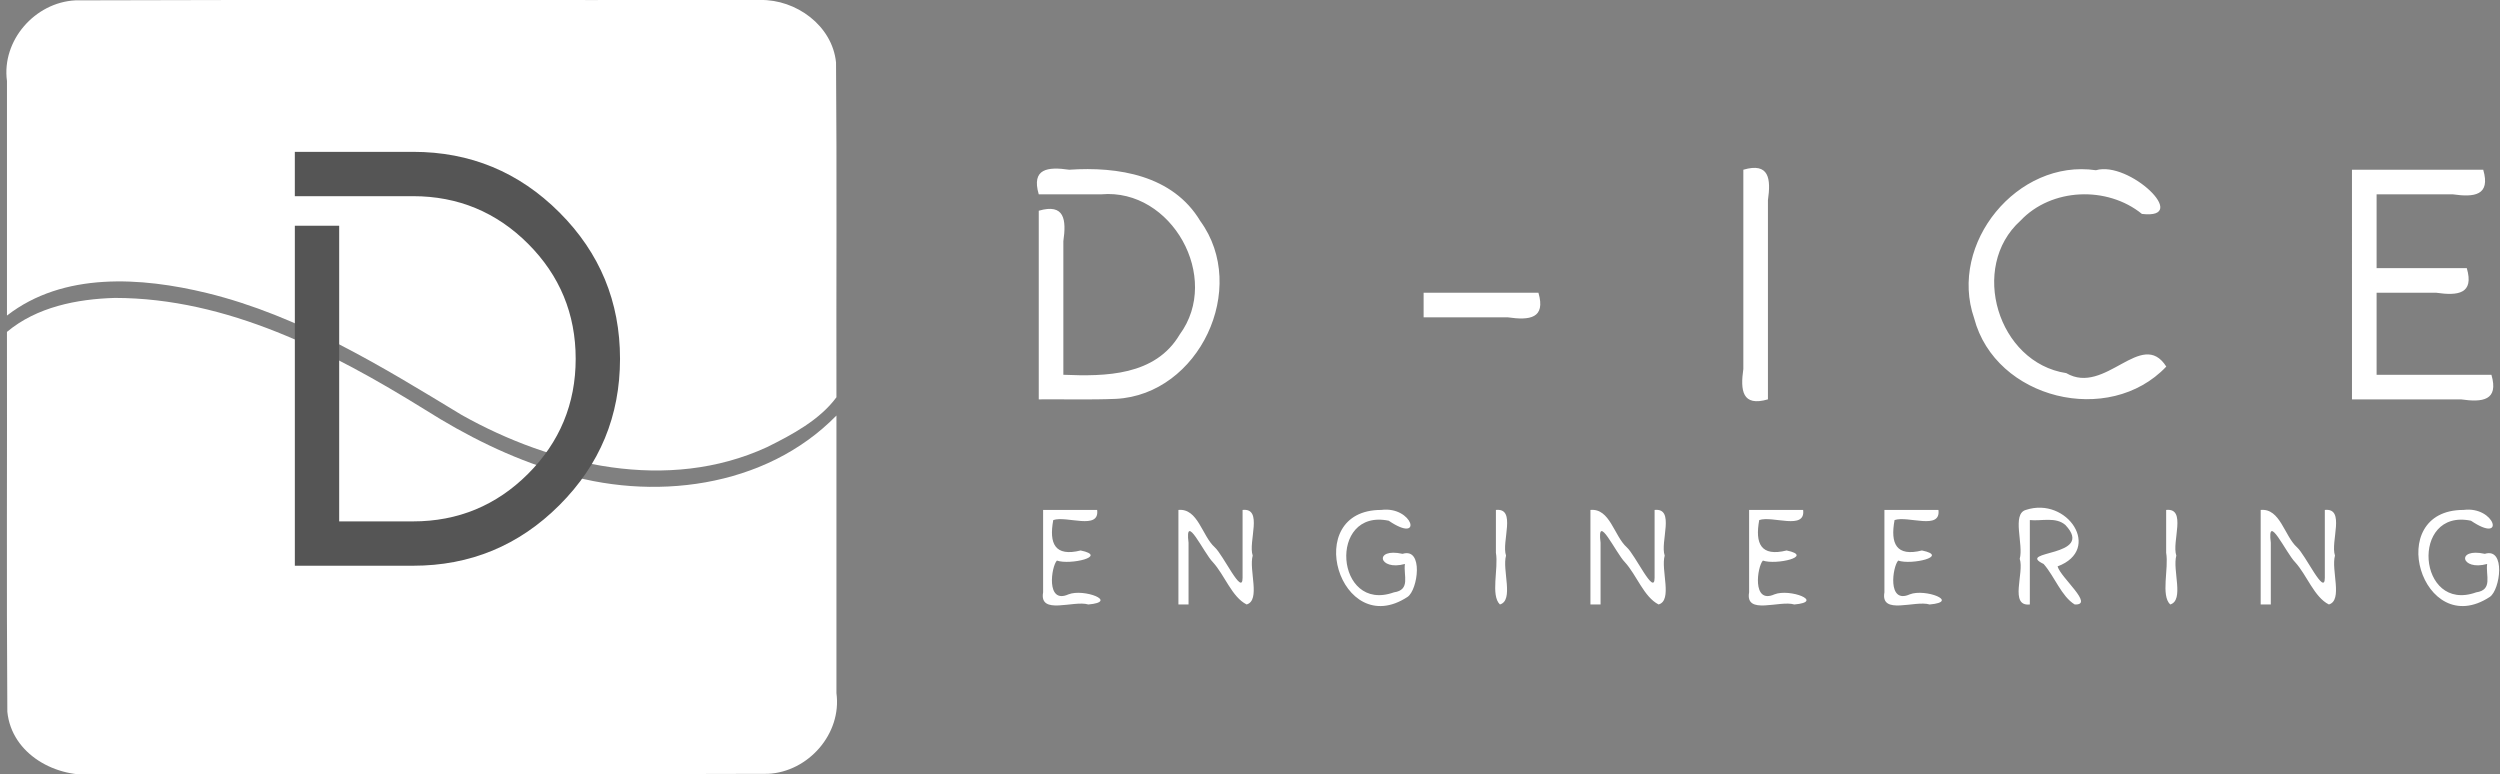
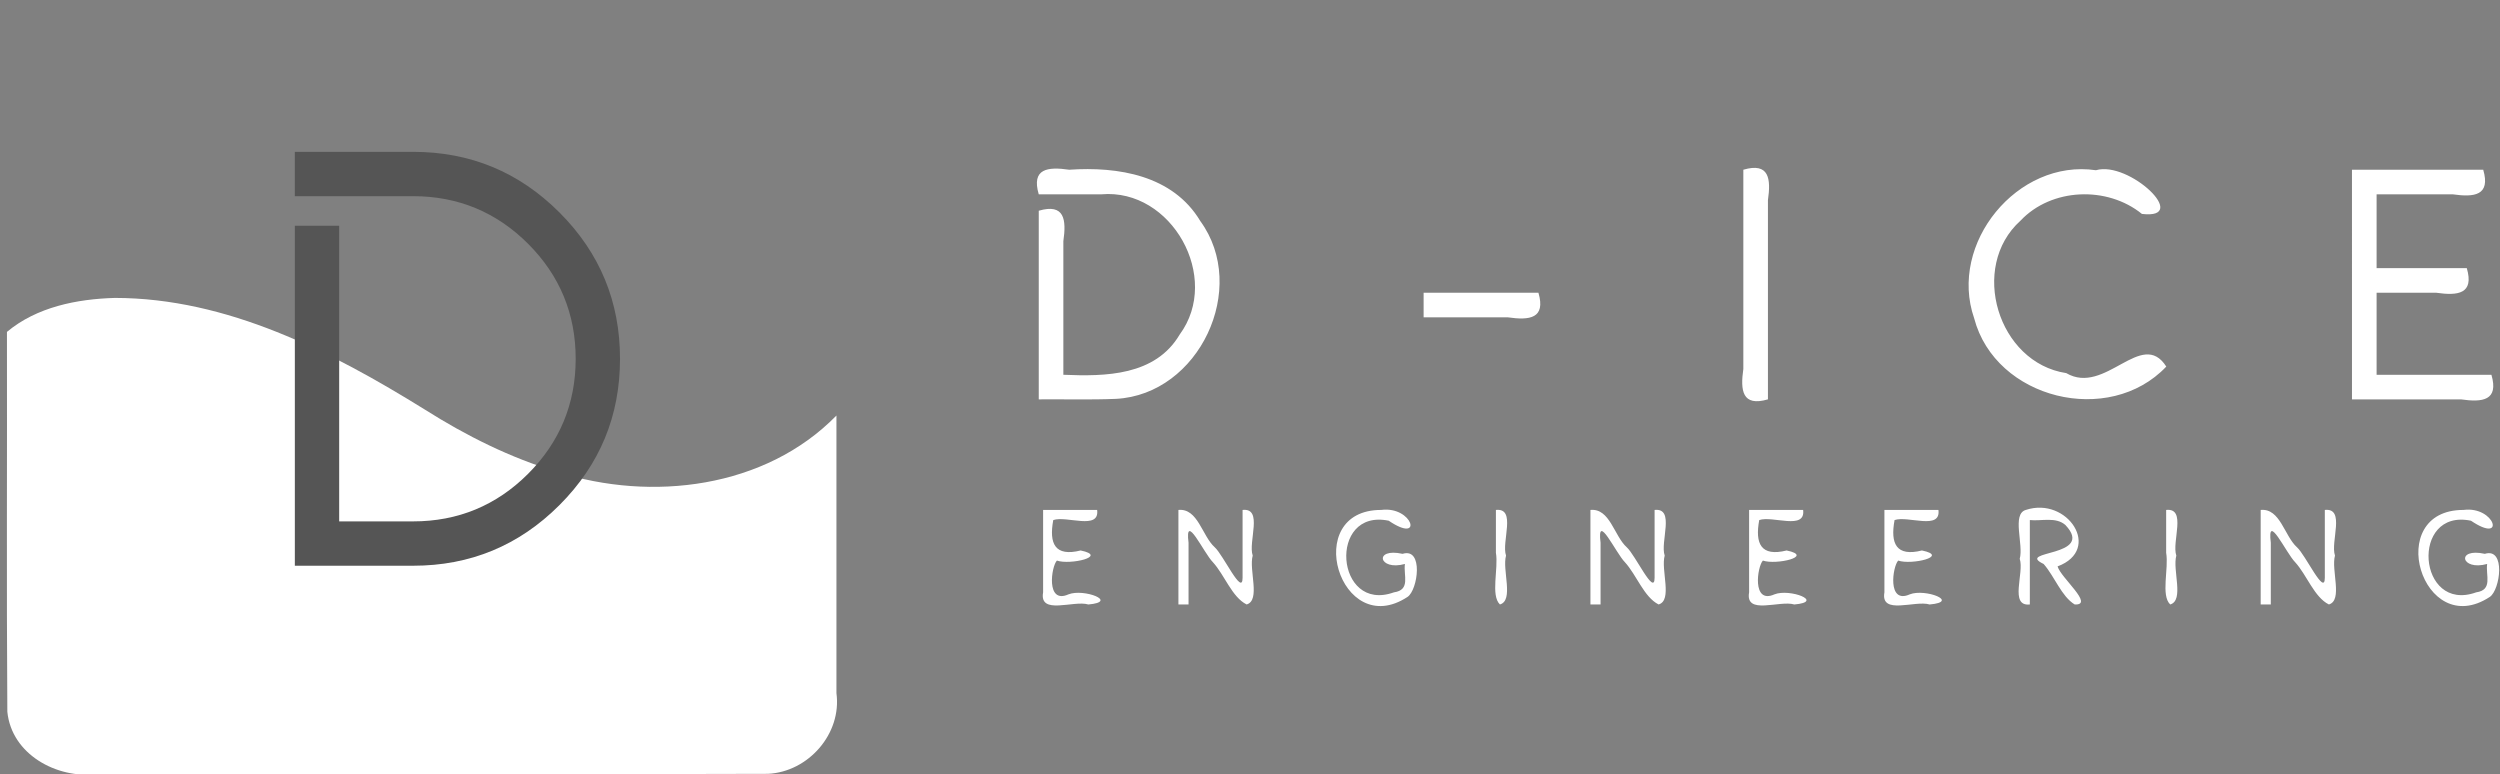
<svg xmlns="http://www.w3.org/2000/svg" width="155" height="48">
  <rect width="100%" height="100%" fill="#808080" stroke="none" />
  <g fill="none">
-     <path d="M47.135 0C32.981.015 18.825-.03 4.672.022 2.162.15.092 2.515.432 5.025v14.54c3.497-2.717 8.329-2.386 12.407-1.395 5.73 1.404 10.797 4.533 15.786 7.558 5.65 3.17 12.794 4.817 18.924 1.997 1.565-.772 3.284-1.697 4.31-3.094-.016-6.918.032-13.84-.025-20.757-.23-2.289-2.48-3.918-4.699-3.874z" fill="#FFF" />
    <path d="M26.33 25.387c-5.791-3.59-12.233-6.91-19.208-6.916-2.349.067-4.844.56-6.691 2.106.016 7.85-.032 15.701.024 23.55.266 2.654 3.066 4.156 5.53 3.872 13.878-.014 27.757.03 41.634-.022 2.51-.127 4.58-2.494 4.24-5.004v-17.21c-4.412 4.514-11.47 5.363-17.299 3.494-2.917-.869-5.664-2.245-8.23-3.87z" fill="#FFF" />
    <path d="M18.28 35.076v-21.08h2.749v18.33h4.582c2.786 0 5.17-.989 7.13-2.95 1.961-1.962 2.951-4.345 2.951-7.13 0-2.787-.99-5.17-2.95-7.131-1.962-1.962-4.345-2.952-7.131-2.952h-7.332V9.414h7.332c3.538 0 6.561 1.246 9.073 3.757 2.511 2.512 3.757 5.536 3.757 9.074 0 3.538-1.246 6.561-3.757 9.073-2.512 2.51-5.536 3.757-9.073 3.757h-7.332z" fill="#555" />
    <path d="M64.403 24.761V13.065c1.606-.468 1.717.558 1.525 1.887v8.284c2.615.11 5.701.067 7.214-2.497 2.594-3.521-.492-9.072-4.86-8.691h-3.88c-.468-1.606.559-1.717 1.888-1.525 3.026-.206 6.426.335 8.129 3.183 3.035 4.16-.076 10.753-5.226 11.023-1.595.066-3.194.018-4.79.032zm23.861-6.611h7.119c.468 1.606-.559 1.717-1.887 1.526h-5.232V18.15zm19.823-7.627c1.606-.469 1.717.558 1.525 1.887v12.35c-1.605.469-1.716-.558-1.525-1.887v-12.35zm17.18 3.162c-3.192 2.873-1.4 8.804 2.84 9.448 2.417 1.417 4.676-2.804 6.203-.405-3.548 3.744-10.595 2.026-11.913-2.998-1.608-4.634 2.686-9.89 7.55-9.176 2.055-.603 5.92 3.07 2.852 2.709-2.152-1.746-5.609-1.619-7.532.422zm28.693-3.162c.468 1.605-.559 1.716-1.888 1.525h-4.723v4.577h5.592c.469 1.606-.558 1.717-1.887 1.526h-3.705v5.085h7.119c.468 1.606-.559 1.716-1.887 1.525h-6.759V10.523h8.137zM68.023 31.616c.164 1.28-1.891.342-2.721.628-.271 1.466.104 2.284 1.698 1.885 1.737.362-.651.914-1.472.627-.346.357-.696 2.726.717 2.094.95-.376 3.137.46 1.233.628-.906-.28-3.061.688-2.805-.755v-5.107h3.35zm5.039 5.862v-5.862c1.212-.114 1.466 1.615 2.254 2.317.524.47 1.72 3.065 1.724 1.89v-4.207c1.293-.14.333 1.973.628 2.831-.25.887.503 2.775-.377 3.03-.915-.459-1.36-1.821-2.095-2.624-.55-.549-1.754-3.173-1.506-1.2v3.825h-.628zm14.043-2.512c-1.631.45-1.956-1.029-.144-.628 1.308-.407.951 2.235.309 2.669-4.192 2.758-6.648-5.403-1.63-5.391 1.946-.255 2.649 2.153.461.669-3.792-.784-3.315 5.749.322 4.441 1.052-.15.581-1.054.682-1.76zm5.641-3.35c1.292-.139.333 1.973.628 2.831-.25.887.502 2.775-.378 3.03-.59-.562-.079-2.226-.25-3.207v-2.654zm5.861 5.862v-5.862c1.212-.114 1.466 1.615 2.254 2.317.524.47 1.72 3.064 1.724 1.89v-4.207c1.29-.138.331 1.974.626 2.831-.25.887.503 2.775-.377 3.03-.912-.461-1.358-1.82-2.093-2.624-.55-.549-1.755-3.173-1.506-1.2v3.825h-.628zm13.187-5.862c.164 1.28-1.891.342-2.722.628-.27 1.466.105 2.284 1.699 1.885 1.737.362-.65.914-1.471.627-.347.356-.697 2.727.716 2.094.95-.376 3.137.46 1.232.628-.905-.28-3.06.688-2.803-.755v-5.107h3.349zm8.389 0c.165 1.28-1.89.342-2.72.628-.272 1.466.104 2.284 1.698 1.885 1.736.362-.651.914-1.472.627-.346.357-.696 2.726.717 2.094.95-.376 3.136.46 1.232.628-.906-.28-3.06.688-2.804-.755v-5.107h3.35zm5.667.628v5.234c-1.292.139-.332-1.973-.627-2.83.25-.888-.503-2.776.377-3.032 2.584-.856 4.765 2.459 1.97 3.5.19.701 2.307 2.414 1.063 2.362-.82-.498-1.25-1.741-1.928-2.512-1.81-.861 3.248-.404 1.35-2.416-.596-.522-1.484-.23-2.205-.306zm8.452-.628c1.294-.14.334 1.973.63 2.831-.25.887.502 2.775-.378 3.03-.593-.56-.08-2.226-.252-3.207v-2.654zm5.86 5.862v-5.862c1.213-.114 1.467 1.615 2.254 2.318.524.468 1.719 3.064 1.723 1.889v-4.207c1.294-.14.335 1.972.63 2.831-.25.887.502 2.775-.378 3.03-.915-.457-1.36-1.821-2.096-2.625-.548-.548-1.753-3.172-1.505-1.199v3.825h-.628zm14.041-2.512c-1.63.45-1.953-1.029-.143-.628 1.31-.407.954 2.235.31 2.669-4.192 2.758-6.65-5.402-1.63-5.391 1.947-.255 2.65 2.152.46.669-3.791-.784-3.314 5.75.323 4.441 1.05-.15.58-1.055.68-1.76z" fill="#FFF" />
  </g>
</svg>